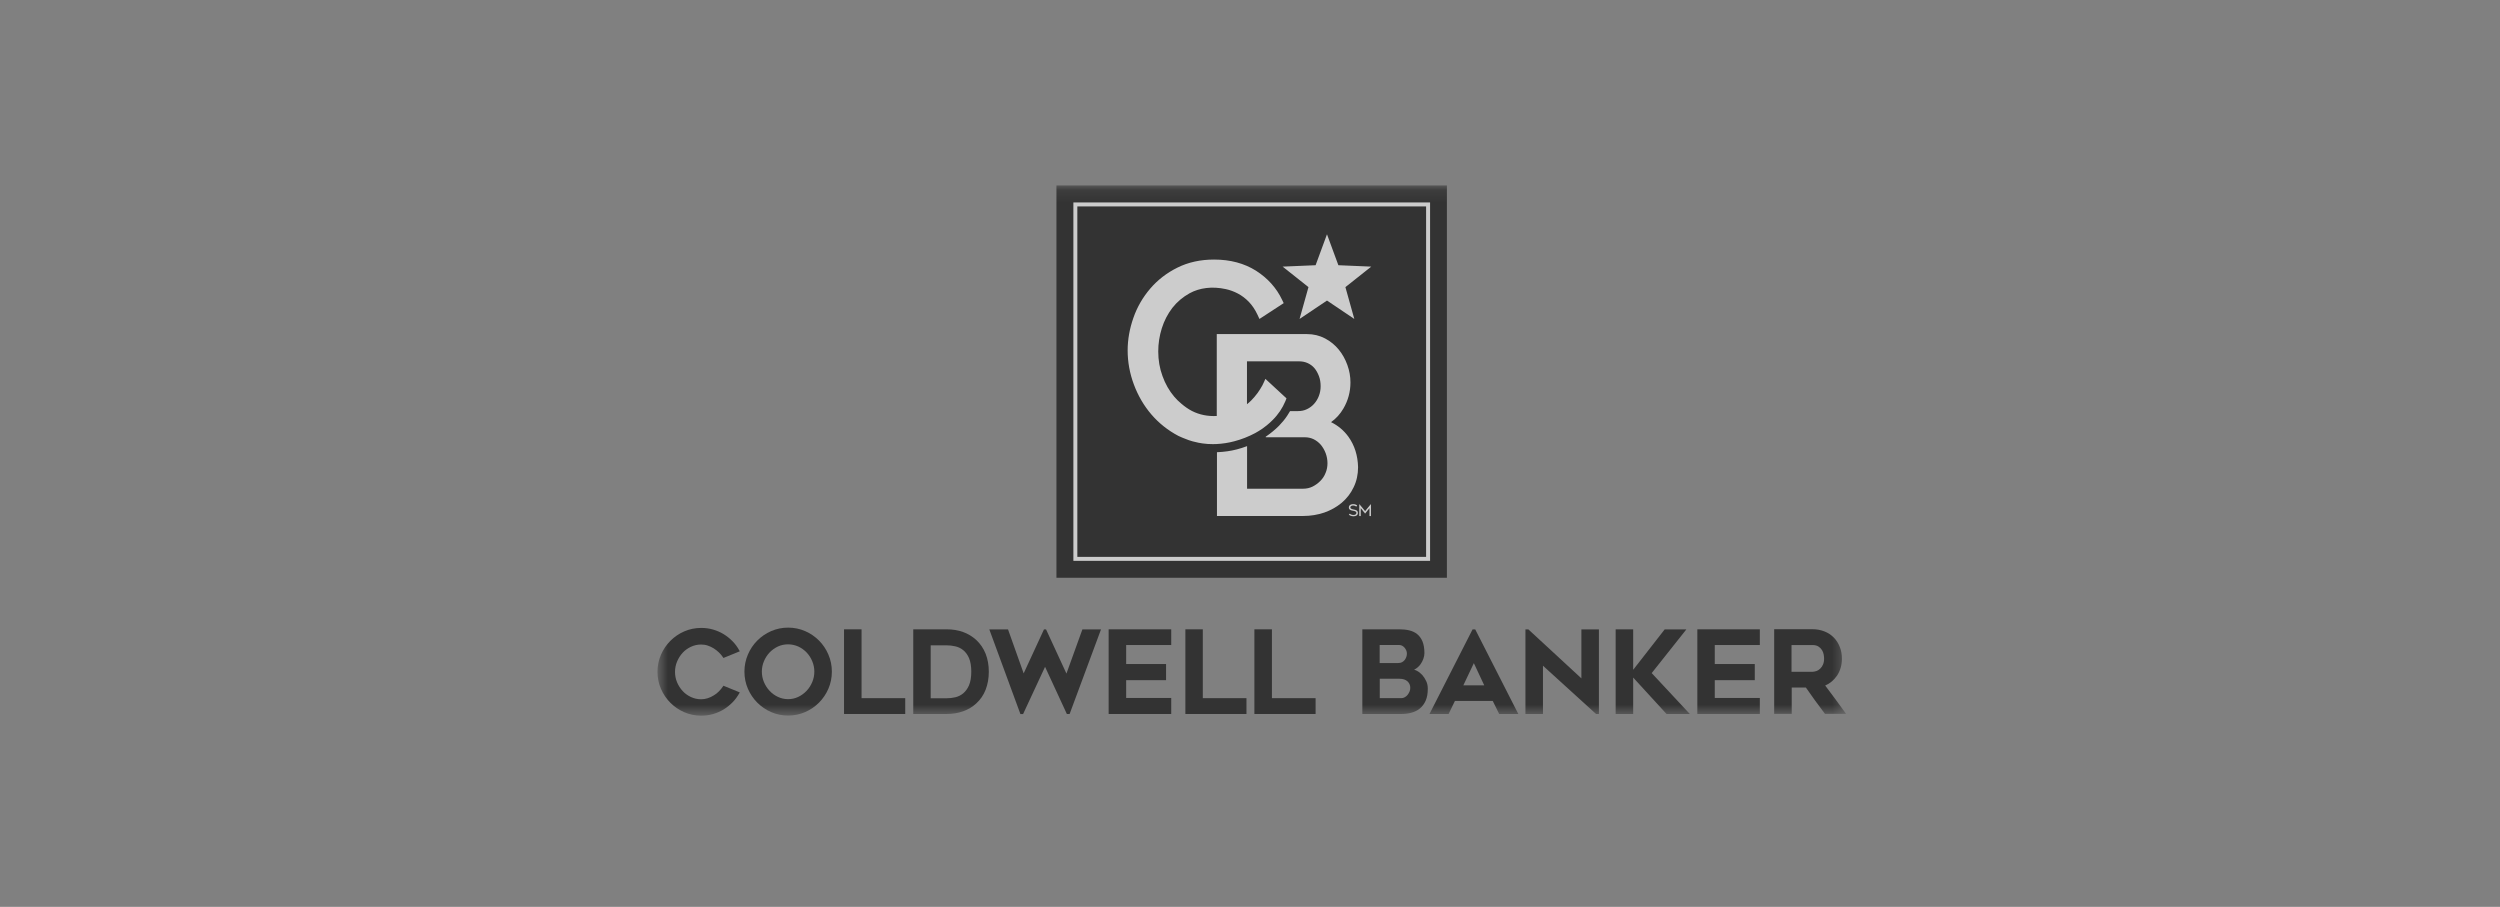
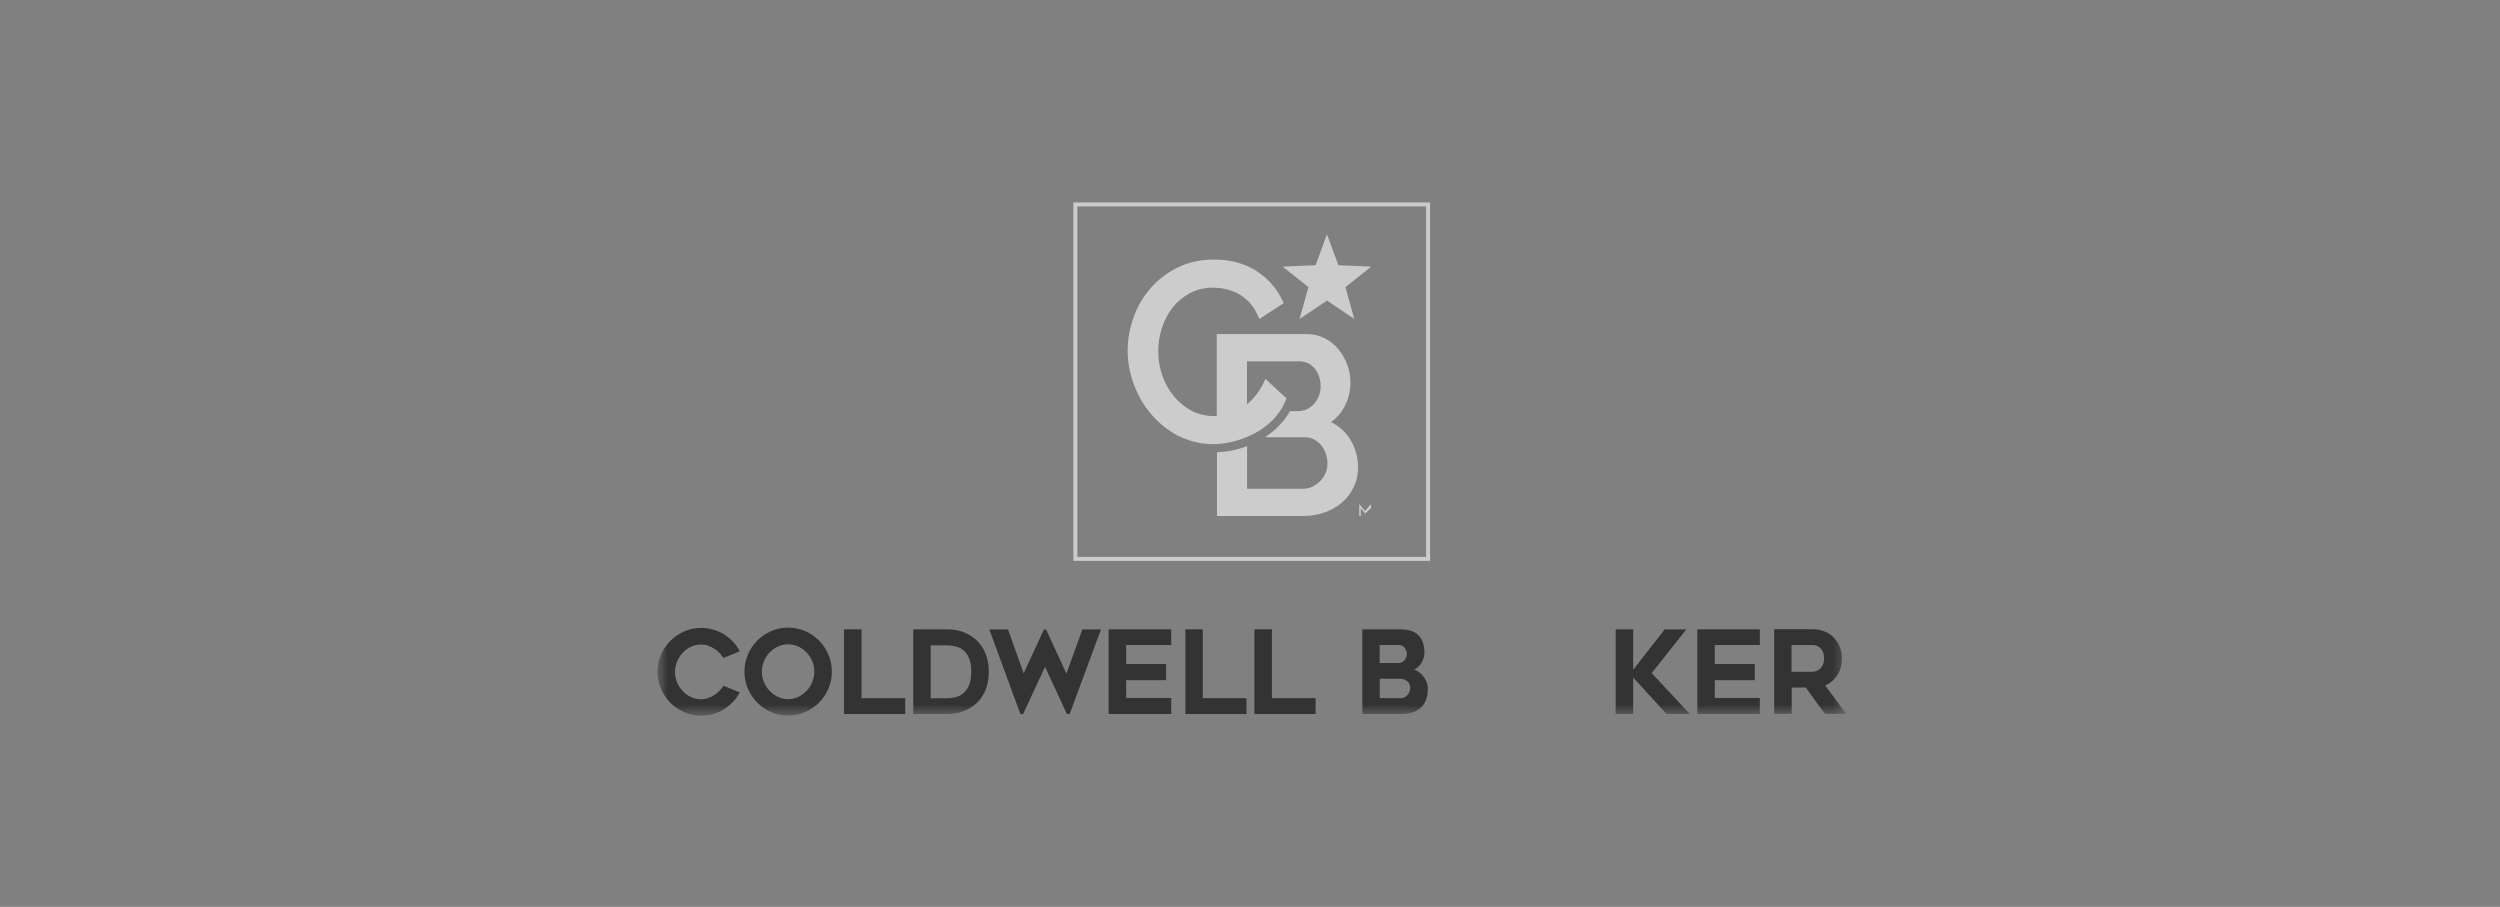
<svg xmlns="http://www.w3.org/2000/svg" width="204" height="74" viewBox="0 0 204 74" fill="none">
  <rect x="0" y="0" width="204" height="74" fill="#808080" stroke="none" />
  <g opacity="0.6">
    <mask id="mask0_2720_11065" style="mask-type:alpha" maskUnits="userSpaceOnUse" x="0" y="0" width="204" height="74">
      <rect x="0.41" y="0.067" width="203" height="73" fill="white" />
    </mask>
    <g mask="url(#mask0_2720_11065)">
      <path d="M70.303 51.352H68.873V58.261H73.867V56.97H70.303V51.352Z" fill="black" />
      <path d="M87.022 54.965L85.358 51.36H85.188L83.531 54.948L82.255 51.36H80.728L83.249 58.221L83.265 58.269H83.483L85.277 54.413L87.055 58.261H87.281L89.842 51.36H88.323L87.022 54.965Z" fill="black" />
      <path d="M90.465 58.261H95.572V56.954H91.895V55.501H95.151V54.185H91.895V52.634H95.572V51.352H90.465V58.261Z" fill="black" />
      <path d="M98.149 51.352H96.727V58.261H101.712V56.97H98.149V51.352Z" fill="black" />
      <path d="M103.789 51.352H102.358V58.261H107.352V56.97H103.789V51.352Z" fill="black" />
      <mask id="mask1_2720_11065" style="mask-type:luminance" maskUnits="userSpaceOnUse" x="53" y="15" width="98" height="44">
        <path d="M150.624 15.131H53.658V58.383H150.624V15.131Z" fill="white" />
      </mask>
      <g mask="url(#mask1_2720_11065)">
        <path d="M114.803 53.333C114.803 53.422 114.787 53.52 114.755 53.609C114.722 53.706 114.674 53.787 114.617 53.861C114.561 53.934 114.488 53.99 114.399 54.039C114.318 54.08 114.213 54.104 114.092 54.104H112.581V52.634H114.189C114.27 52.634 114.343 52.651 114.415 52.691C114.488 52.732 114.553 52.781 114.609 52.846C114.666 52.91 114.706 52.984 114.747 53.065C114.787 53.154 114.803 53.235 114.803 53.333ZM115.078 56.126C115.078 56.223 115.062 56.329 115.021 56.426C114.981 56.524 114.924 56.621 114.86 56.702C114.795 56.783 114.714 56.848 114.625 56.897C114.537 56.946 114.448 56.97 114.343 56.97H112.589V55.387H114.205C114.48 55.387 114.698 55.46 114.852 55.598C115.005 55.744 115.078 55.915 115.078 56.126ZM116.048 55.07C115.91 54.924 115.757 54.802 115.587 54.721C115.522 54.689 115.458 54.664 115.393 54.64C115.442 54.616 115.498 54.591 115.547 54.559C115.684 54.461 115.813 54.348 115.91 54.21C116.007 54.072 116.088 53.925 116.145 53.763C116.201 53.601 116.233 53.446 116.233 53.3C116.233 52.91 116.177 52.586 116.072 52.334C115.967 52.082 115.813 51.879 115.627 51.733C115.442 51.587 115.223 51.49 114.973 51.433C114.73 51.376 114.464 51.352 114.197 51.352H111.167V58.261H114.343C114.634 58.261 114.916 58.229 115.175 58.156C115.442 58.083 115.676 57.969 115.87 57.806C116.064 57.644 116.225 57.425 116.338 57.165C116.452 56.905 116.508 56.581 116.508 56.199C116.508 55.98 116.468 55.769 116.379 55.582C116.29 55.387 116.177 55.216 116.048 55.07Z" fill="black" />
      </g>
      <mask id="mask2_2720_11065" style="mask-type:luminance" maskUnits="userSpaceOnUse" x="53" y="15" width="98" height="44">
-         <path d="M150.624 15.131H53.658V58.383H150.624V15.131Z" fill="white" />
-       </mask>
+         </mask>
      <g mask="url(#mask2_2720_11065)">
        <path d="M121.114 55.923H119.409L120.266 54.112L121.114 55.923ZM120.161 51.36L116.646 58.261H118.205L118.722 57.197H121.809L122.334 58.261H123.894L120.379 51.36H120.161Z" fill="black" />
      </g>
      <mask id="mask3_2720_11065" style="mask-type:luminance" maskUnits="userSpaceOnUse" x="53" y="15" width="98" height="44">
        <path d="M150.624 15.131H53.658V58.383H150.624V15.131Z" fill="white" />
      </mask>
      <g mask="url(#mask3_2720_11065)">
-         <path d="M129.041 55.354L124.734 51.376L124.718 51.36H124.476V58.261H125.906V54.323L130.237 58.261H130.471V51.36H129.041V55.354Z" fill="black" />
-       </g>
+         </g>
      <mask id="mask4_2720_11065" style="mask-type:luminance" maskUnits="userSpaceOnUse" x="53" y="15" width="98" height="44">
        <path d="M150.624 15.131H53.658V58.383H150.624V15.131Z" fill="white" />
      </mask>
      <g mask="url(#mask4_2720_11065)">
        <path d="M137.606 51.36H135.837L133.267 54.656V51.352H131.837V58.261H133.267V55.289L135.99 58.261H137.889L134.778 54.924L137.606 51.36Z" fill="black" />
      </g>
      <mask id="mask5_2720_11065" style="mask-type:luminance" maskUnits="userSpaceOnUse" x="53" y="15" width="98" height="44">
        <path d="M150.624 15.131H53.658V58.383H150.624V15.131Z" fill="white" />
      </mask>
      <g mask="url(#mask5_2720_11065)">
        <path d="M138.503 58.261H143.602V56.954H139.925V55.501H143.19V54.185H139.925V52.634H143.602V51.352H138.503V58.261Z" fill="black" />
      </g>
      <mask id="mask6_2720_11065" style="mask-type:luminance" maskUnits="userSpaceOnUse" x="53" y="15" width="98" height="44">
        <path d="M150.624 15.131H53.658V58.383H150.624V15.131Z" fill="white" />
      </mask>
      <g mask="url(#mask6_2720_11065)">
        <path d="M148.531 54.559C148.442 54.648 148.337 54.713 148.224 54.754C148.103 54.794 147.989 54.819 147.884 54.819H146.188V52.635H147.884C148.095 52.635 148.264 52.675 148.385 52.756C148.507 52.837 148.604 52.935 148.676 53.049C148.749 53.162 148.789 53.284 148.814 53.414C148.838 53.544 148.846 53.658 148.846 53.755C148.846 53.934 148.814 54.096 148.757 54.226C148.701 54.356 148.628 54.469 148.531 54.559ZM146.188 56.102H147.359C147.61 56.459 147.86 56.816 148.111 57.165C148.369 57.522 148.636 57.88 148.903 58.229L148.927 58.253H150.64L150.559 58.139C150.026 57.401 149.484 56.662 148.935 55.939C149.331 55.769 149.654 55.493 149.905 55.127C150.163 54.737 150.3 54.275 150.3 53.747C150.3 53.398 150.244 53.073 150.123 52.781C150.01 52.488 149.84 52.228 149.63 52.017C149.42 51.806 149.169 51.636 148.87 51.522C148.579 51.408 148.248 51.343 147.901 51.343H144.773V58.253H146.204V56.102H146.188Z" fill="black" />
      </g>
      <mask id="mask7_2720_11065" style="mask-type:luminance" maskUnits="userSpaceOnUse" x="53" y="15" width="98" height="44">
        <path d="M150.624 15.131H53.658V58.383H150.624V15.131Z" fill="white" />
      </mask>
      <g mask="url(#mask7_2720_11065)">
        <path d="M59.767 52.318C59.549 52.099 59.307 51.904 59.04 51.741C58.773 51.579 58.483 51.457 58.175 51.368C57.868 51.279 57.545 51.238 57.214 51.238C56.729 51.238 56.26 51.336 55.832 51.522C55.404 51.709 55.024 51.969 54.701 52.294C54.378 52.618 54.119 53 53.933 53.43C53.747 53.861 53.65 54.332 53.65 54.819C53.65 55.306 53.747 55.777 53.933 56.207C54.119 56.638 54.378 57.019 54.701 57.344C55.024 57.669 55.404 57.928 55.832 58.115C56.26 58.302 56.729 58.399 57.214 58.399C57.545 58.399 57.868 58.359 58.175 58.27C58.483 58.18 58.773 58.058 59.04 57.896C59.307 57.734 59.549 57.539 59.767 57.319C59.986 57.1 60.171 56.84 60.325 56.572L60.365 56.499L59.032 55.956L59 56.004C58.903 56.15 58.79 56.288 58.66 56.418C58.531 56.548 58.394 56.662 58.232 56.751C58.078 56.849 57.917 56.922 57.739 56.978C57.569 57.035 57.392 57.06 57.206 57.06C56.915 57.06 56.632 56.995 56.373 56.873C56.115 56.751 55.889 56.589 55.703 56.386C55.517 56.183 55.363 55.947 55.25 55.679C55.137 55.411 55.081 55.127 55.081 54.827C55.081 54.535 55.137 54.25 55.25 53.982C55.363 53.715 55.517 53.471 55.703 53.268C55.889 53.065 56.115 52.903 56.373 52.781C56.632 52.659 56.907 52.594 57.206 52.594C57.392 52.594 57.569 52.618 57.739 52.675C57.909 52.732 58.078 52.805 58.232 52.903C58.386 53 58.531 53.114 58.66 53.235C58.79 53.357 58.903 53.495 59 53.641L59.032 53.69L60.365 53.146L60.325 53.073C60.171 52.789 59.986 52.537 59.767 52.318Z" fill="black" />
      </g>
      <mask id="mask8_2720_11065" style="mask-type:luminance" maskUnits="userSpaceOnUse" x="53" y="15" width="98" height="44">
        <path d="M150.624 15.131H53.658V58.383H150.624V15.131Z" fill="white" />
      </mask>
      <g mask="url(#mask8_2720_11065)">
        <path d="M66.45 54.802C66.45 55.103 66.393 55.387 66.28 55.655C66.167 55.923 66.014 56.166 65.82 56.37C65.626 56.572 65.4 56.743 65.141 56.865C64.882 56.987 64.608 57.051 64.309 57.051C64.018 57.051 63.735 56.987 63.476 56.865C63.218 56.743 62.992 56.581 62.798 56.37C62.604 56.166 62.45 55.923 62.337 55.655C62.224 55.387 62.167 55.103 62.167 54.802C62.167 54.51 62.224 54.226 62.337 53.958C62.45 53.69 62.604 53.447 62.798 53.243C62.992 53.041 63.218 52.878 63.476 52.756C63.735 52.635 64.01 52.578 64.309 52.578C64.6 52.578 64.882 52.643 65.141 52.756C65.4 52.878 65.626 53.041 65.82 53.243C66.014 53.447 66.167 53.682 66.28 53.958C66.393 54.226 66.45 54.51 66.45 54.802ZM66.83 52.269C66.507 51.944 66.127 51.685 65.698 51.498C65.27 51.311 64.802 51.214 64.309 51.214C63.824 51.214 63.355 51.311 62.927 51.498C62.499 51.685 62.119 51.944 61.796 52.269C61.472 52.594 61.214 52.975 61.028 53.414C60.842 53.852 60.745 54.315 60.745 54.802C60.745 55.298 60.842 55.769 61.028 56.199C61.214 56.629 61.472 57.011 61.796 57.336C62.119 57.66 62.499 57.92 62.927 58.107C63.355 58.294 63.824 58.391 64.309 58.391C64.802 58.391 65.27 58.294 65.698 58.107C66.127 57.92 66.507 57.66 66.83 57.336C67.153 57.011 67.412 56.629 67.597 56.199C67.783 55.769 67.88 55.298 67.88 54.802C67.88 54.315 67.783 53.844 67.597 53.414C67.412 52.975 67.153 52.594 66.83 52.269Z" fill="black" />
      </g>
      <mask id="mask9_2720_11065" style="mask-type:luminance" maskUnits="userSpaceOnUse" x="53" y="15" width="98" height="44">
        <path d="M150.624 15.131H53.658V58.383H150.624V15.131Z" fill="white" />
      </mask>
      <g mask="url(#mask9_2720_11065)">
        <path d="M79.257 54.81C79.257 55.265 79.192 55.639 79.071 55.923C78.95 56.199 78.788 56.418 78.594 56.581C78.408 56.735 78.19 56.84 77.956 56.897C77.713 56.954 77.479 56.978 77.245 56.978H75.944V52.659H77.245C77.471 52.659 77.705 52.683 77.948 52.74C78.182 52.789 78.4 52.894 78.594 53.048C78.788 53.203 78.95 53.422 79.071 53.698C79.192 53.982 79.257 54.356 79.257 54.81ZM79.661 52.22C79.03 51.644 78.214 51.352 77.245 51.352H74.522V58.261H77.245C77.729 58.261 78.182 58.188 78.586 58.042C78.998 57.896 79.354 57.685 79.661 57.401C80 57.092 80.259 56.718 80.428 56.28C80.598 55.842 80.687 55.346 80.687 54.81C80.687 54.275 80.598 53.779 80.428 53.349C80.251 52.902 79.992 52.529 79.661 52.22Z" fill="black" />
      </g>
      <mask id="mask10_2720_11065" style="mask-type:luminance" maskUnits="userSpaceOnUse" x="53" y="15" width="98" height="44">
-         <path d="M150.624 15.131H53.658V58.383H150.624V15.131Z" fill="white" />
-       </mask>
+         </mask>
      <g mask="url(#mask10_2720_11065)">
        <path d="M118.067 15.131H86.206V47.146H118.067V15.131Z" fill="black" />
      </g>
      <mask id="mask11_2720_11065" style="mask-type:luminance" maskUnits="userSpaceOnUse" x="53" y="15" width="98" height="44">
        <path d="M150.624 15.131H53.658V58.383H150.624V15.131Z" fill="white" />
      </mask>
      <g mask="url(#mask11_2720_11065)">
        <path d="M87.911 45.441H116.37V16.844H87.911V45.441ZM116.694 45.765H87.588V16.519H116.694V45.765Z" fill="white" />
      </g>
      <mask id="mask12_2720_11065" style="mask-type:luminance" maskUnits="userSpaceOnUse" x="53" y="15" width="98" height="44">
        <path d="M150.624 15.131H53.658V58.383H150.624V15.131Z" fill="white" />
      </mask>
      <g mask="url(#mask12_2720_11065)">
        <path d="M106.044 26.027L108.282 24.525L110.512 26.027L109.785 23.429L111.894 21.756L109.211 21.642L108.282 19.117L107.353 21.642L104.662 21.756L106.771 23.429L106.044 26.027Z" fill="white" />
      </g>
      <mask id="mask13_2720_11065" style="mask-type:luminance" maskUnits="userSpaceOnUse" x="53" y="15" width="98" height="44">
        <path d="M150.624 15.131H53.658V58.383H150.624V15.131Z" fill="white" />
      </mask>
      <g mask="url(#mask13_2720_11065)">
        <path d="M110.027 35.632C109.655 35.121 109.178 34.723 108.613 34.447C109.025 34.155 109.364 33.781 109.623 33.334C110.003 32.685 110.197 31.971 110.197 31.207C110.197 30.728 110.116 30.257 109.946 29.786C109.776 29.315 109.542 28.893 109.243 28.528C108.936 28.154 108.564 27.846 108.128 27.618C107.684 27.383 107.183 27.261 106.641 27.261H99.288V33.944C98.561 33.984 97.874 33.846 97.268 33.538C96.953 33.375 96.67 33.172 96.403 32.945C96.201 32.774 95.999 32.588 95.822 32.376C95.409 31.889 95.086 31.321 94.86 30.688C94.626 30.054 94.513 29.38 94.513 28.674C94.513 28.041 94.609 27.407 94.803 26.79C94.997 26.173 95.288 25.613 95.668 25.118C96.048 24.631 96.525 24.233 97.082 23.924C97.89 23.486 98.916 23.348 100.023 23.591C100.363 23.664 100.694 23.786 101.017 23.956C101.34 24.127 101.639 24.354 101.906 24.631C102.173 24.907 102.415 25.264 102.609 25.678L102.771 26.027L104.75 24.736L104.621 24.468C104.161 23.494 103.441 22.698 102.488 22.089C101.534 21.488 100.387 21.18 99.07 21.18C97.963 21.18 96.961 21.399 96.08 21.837C95.207 22.268 94.464 22.844 93.858 23.551C93.26 24.249 92.791 25.053 92.484 25.938C92.177 26.815 92.016 27.708 92.016 28.593C92.016 29.535 92.185 30.468 92.525 31.378C92.864 32.287 93.341 33.107 93.955 33.822C94.569 34.536 95.304 35.121 96.153 35.567C96.234 35.608 96.314 35.641 96.387 35.673C96.436 35.697 96.484 35.722 96.541 35.738C96.694 35.803 96.84 35.86 97.001 35.916C97.106 35.949 97.211 35.981 97.316 36.014C97.478 36.055 97.64 36.095 97.801 36.128C97.906 36.152 98.019 36.168 98.132 36.184C98.407 36.225 98.69 36.241 98.981 36.241C99.078 36.241 99.183 36.241 99.28 36.233C99.757 36.209 100.242 36.136 100.726 36.006C101.316 35.852 101.89 35.624 102.423 35.34C102.625 35.226 102.819 35.113 103.005 34.983C103.126 34.894 103.247 34.804 103.369 34.707C103.546 34.561 103.716 34.414 103.87 34.252C103.975 34.147 104.08 34.033 104.177 33.911C104.274 33.789 104.363 33.667 104.451 33.546C104.621 33.294 104.767 33.018 104.888 32.734L104.977 32.506L104.767 32.312L103.256 30.915C103.256 30.915 103.102 31.272 103.013 31.443C102.924 31.605 102.746 31.897 102.625 32.06C102.447 32.295 102.294 32.482 102.1 32.677C101.987 32.791 101.874 32.888 101.753 32.985V29.486H106.027C106.27 29.486 106.496 29.535 106.714 29.632C106.924 29.73 107.11 29.867 107.255 30.038C107.409 30.217 107.53 30.444 107.627 30.696C107.724 30.947 107.764 31.232 107.764 31.524C107.764 31.8 107.716 32.06 107.619 32.312C107.522 32.563 107.393 32.774 107.223 32.961C107.061 33.14 106.867 33.286 106.641 33.391C106.423 33.497 106.181 33.546 105.914 33.546H105.268C105.195 33.676 105.114 33.806 105.033 33.927C104.839 34.22 104.613 34.487 104.371 34.739C104.047 35.064 103.692 35.356 103.312 35.616C103.247 35.657 103.28 35.681 103.312 35.681H103.522H106.472C106.738 35.681 106.981 35.738 107.199 35.843C107.425 35.957 107.619 36.111 107.781 36.298C107.942 36.493 108.08 36.728 108.177 36.988C108.273 37.248 108.322 37.524 108.322 37.8C108.322 38.076 108.273 38.344 108.168 38.588C108.071 38.84 107.926 39.059 107.74 39.245C107.554 39.432 107.344 39.587 107.102 39.708C106.867 39.822 106.609 39.879 106.334 39.879H101.761V36.404C101.486 36.509 101.203 36.599 100.92 36.672C100.419 36.802 99.902 36.875 99.337 36.899C99.328 36.899 99.312 36.899 99.304 36.899V42.104H106.342C106.948 42.104 107.522 42.006 108.055 41.828C108.589 41.641 109.065 41.373 109.477 41.032C109.89 40.683 110.221 40.261 110.455 39.765C110.698 39.27 110.819 38.718 110.819 38.117C110.795 37.175 110.536 36.339 110.027 35.632Z" fill="white" />
      </g>
      <mask id="mask14_2720_11065" style="mask-type:luminance" maskUnits="userSpaceOnUse" x="53" y="15" width="98" height="44">
-         <path d="M150.624 15.131H53.658V58.383H150.624V15.131Z" fill="white" />
-       </mask>
+         </mask>
      <g mask="url(#mask14_2720_11065)">
        <path d="M110.067 41.998L110.14 41.917C110.221 41.982 110.318 42.022 110.455 42.022C110.601 42.022 110.681 41.949 110.681 41.852C110.681 41.738 110.56 41.706 110.423 41.681C110.302 41.657 110.067 41.633 110.067 41.413C110.067 41.202 110.261 41.137 110.415 41.137C110.56 41.137 110.665 41.186 110.746 41.243L110.681 41.34C110.593 41.283 110.52 41.251 110.407 41.251C110.318 41.251 110.189 41.291 110.189 41.413C110.189 41.527 110.383 41.559 110.496 41.584C110.609 41.608 110.803 41.641 110.803 41.852C110.803 42.047 110.641 42.128 110.455 42.128C110.277 42.128 110.164 42.079 110.067 41.998Z" fill="white" />
      </g>
      <mask id="mask15_2720_11065" style="mask-type:luminance" maskUnits="userSpaceOnUse" x="53" y="15" width="98" height="44">
        <path d="M150.624 15.131H53.658V58.383H150.624V15.131Z" fill="white" />
      </mask>
      <g mask="url(#mask15_2720_11065)">
-         <path d="M110.916 42.112V41.154H110.94L111.393 41.706L111.845 41.154H111.87V42.112H111.748V41.462L111.393 41.909L111.037 41.462V42.112H110.916Z" fill="white" />
+         <path d="M110.916 42.112V41.154H110.94L111.393 41.706L111.845 41.154H111.87V42.112V41.462L111.393 41.909L111.037 41.462V42.112H110.916Z" fill="white" />
      </g>
    </g>
  </g>
</svg>